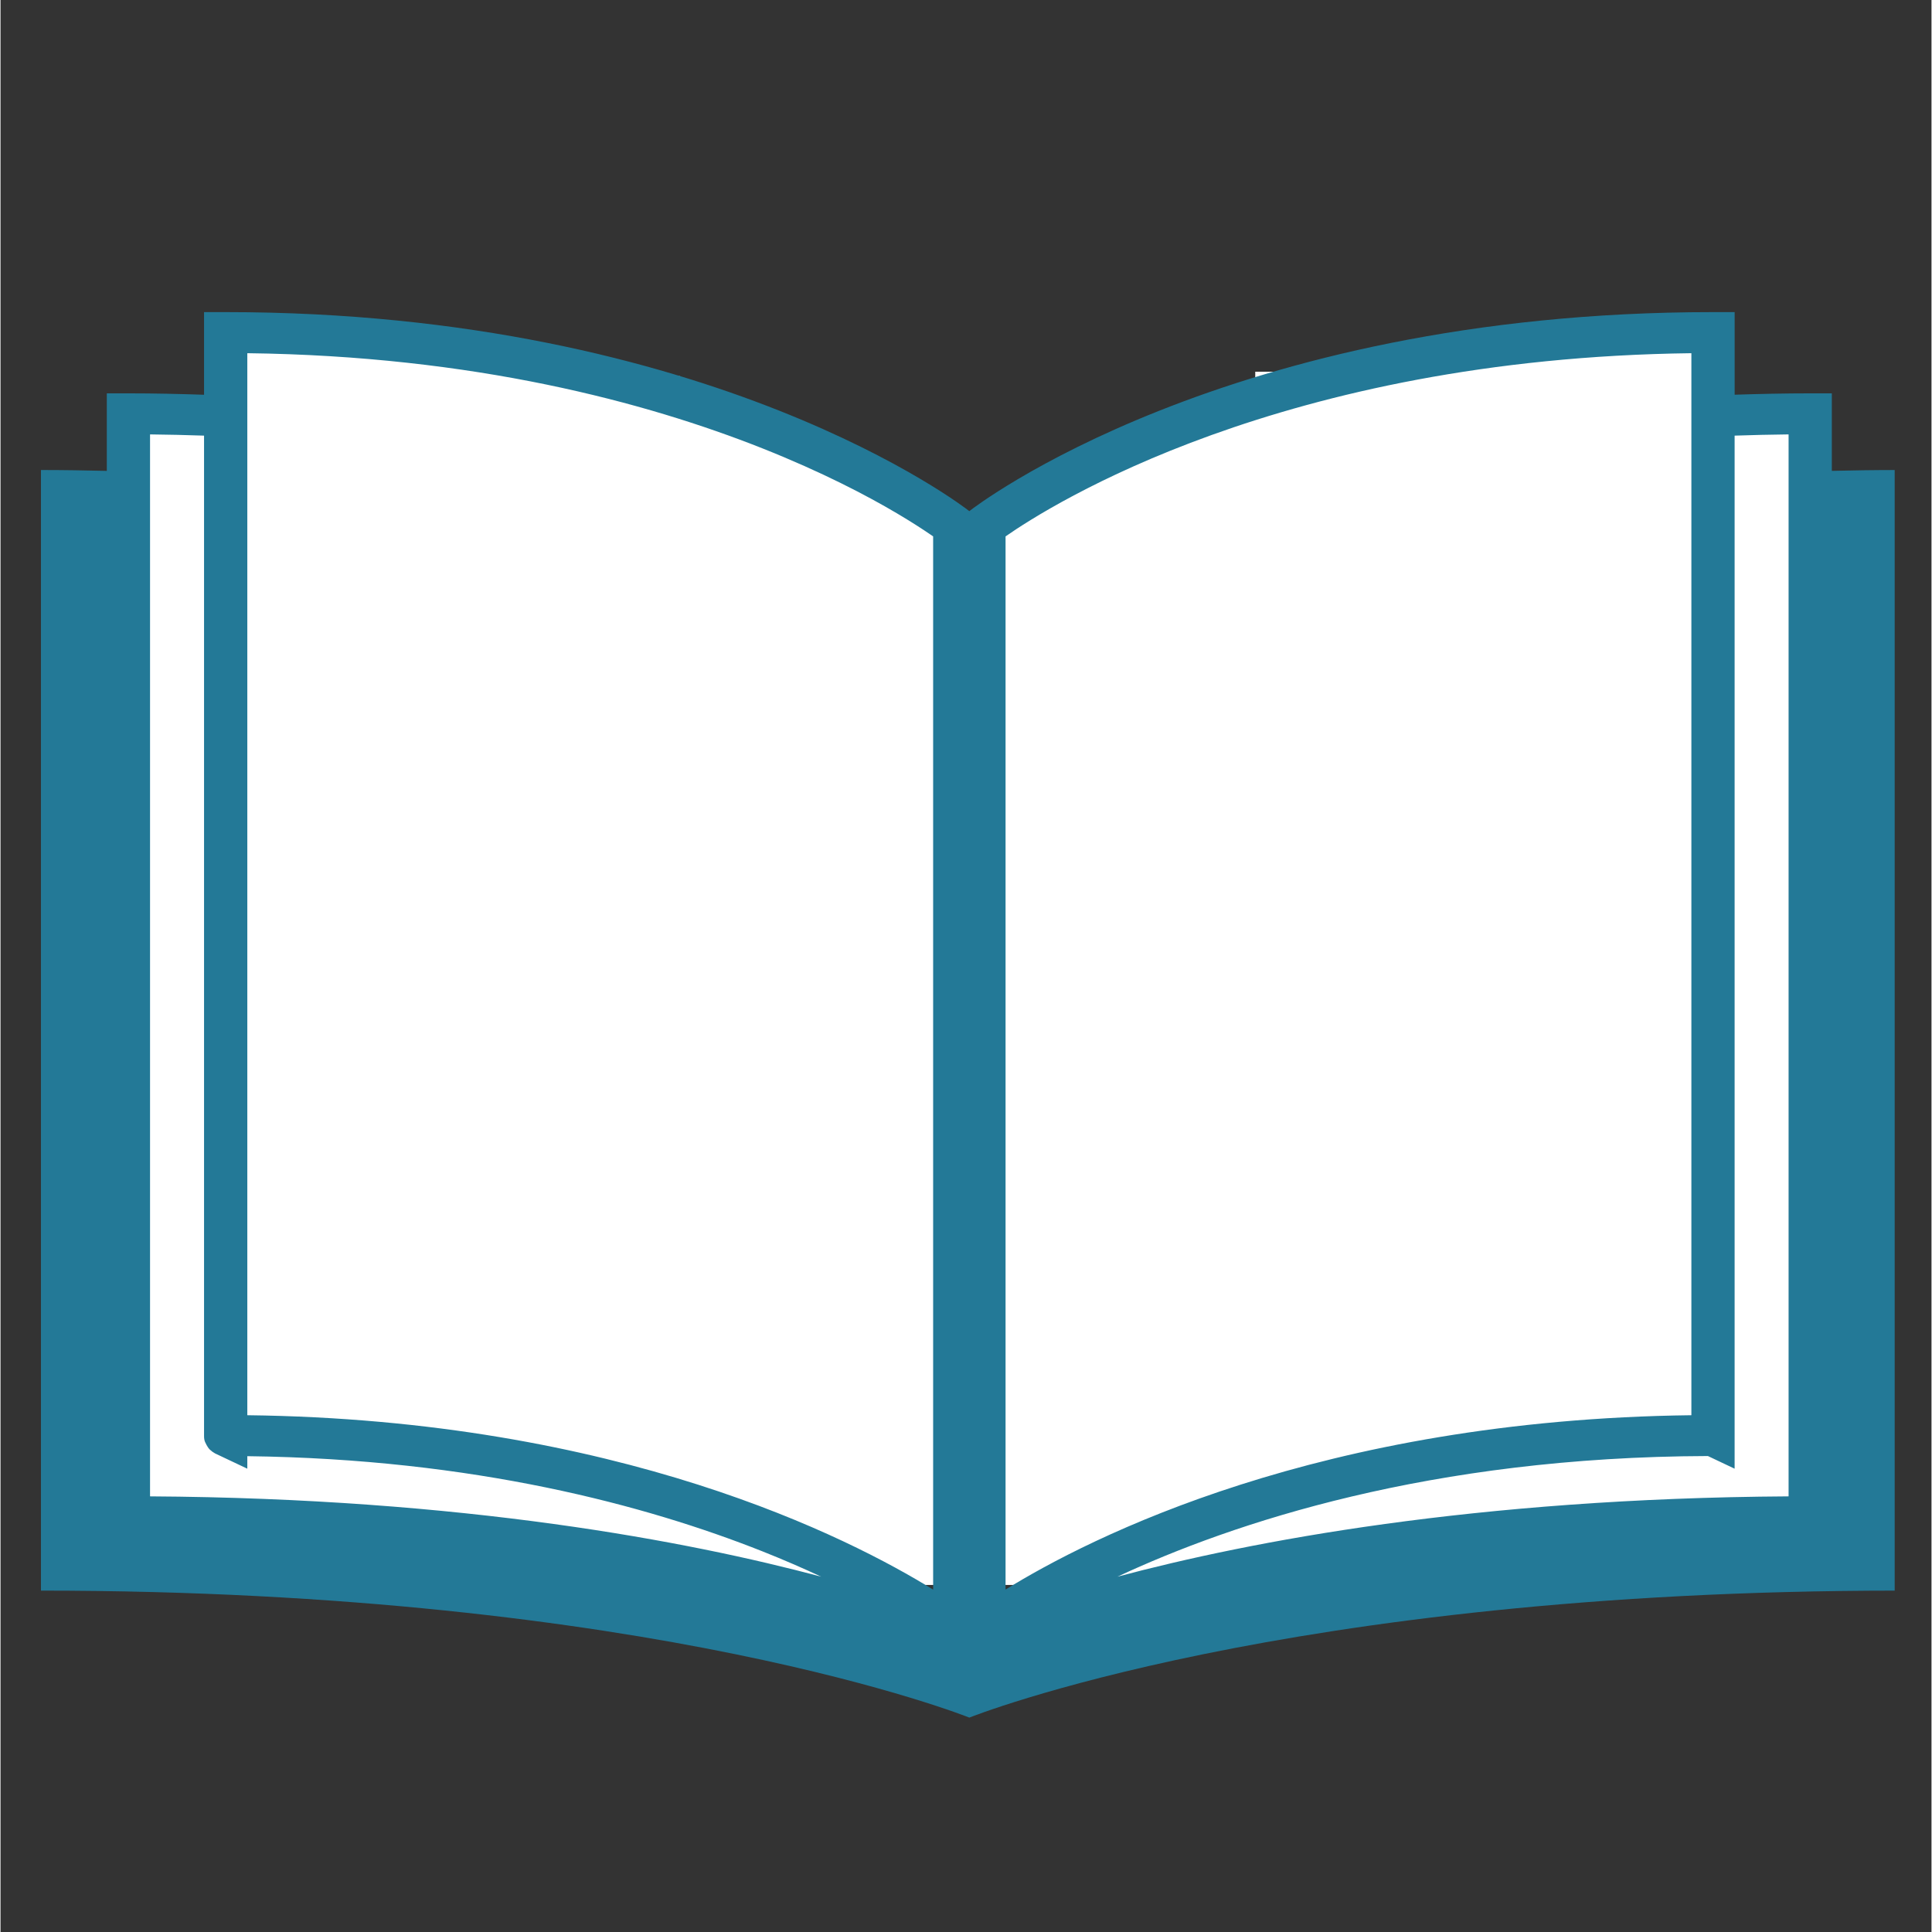
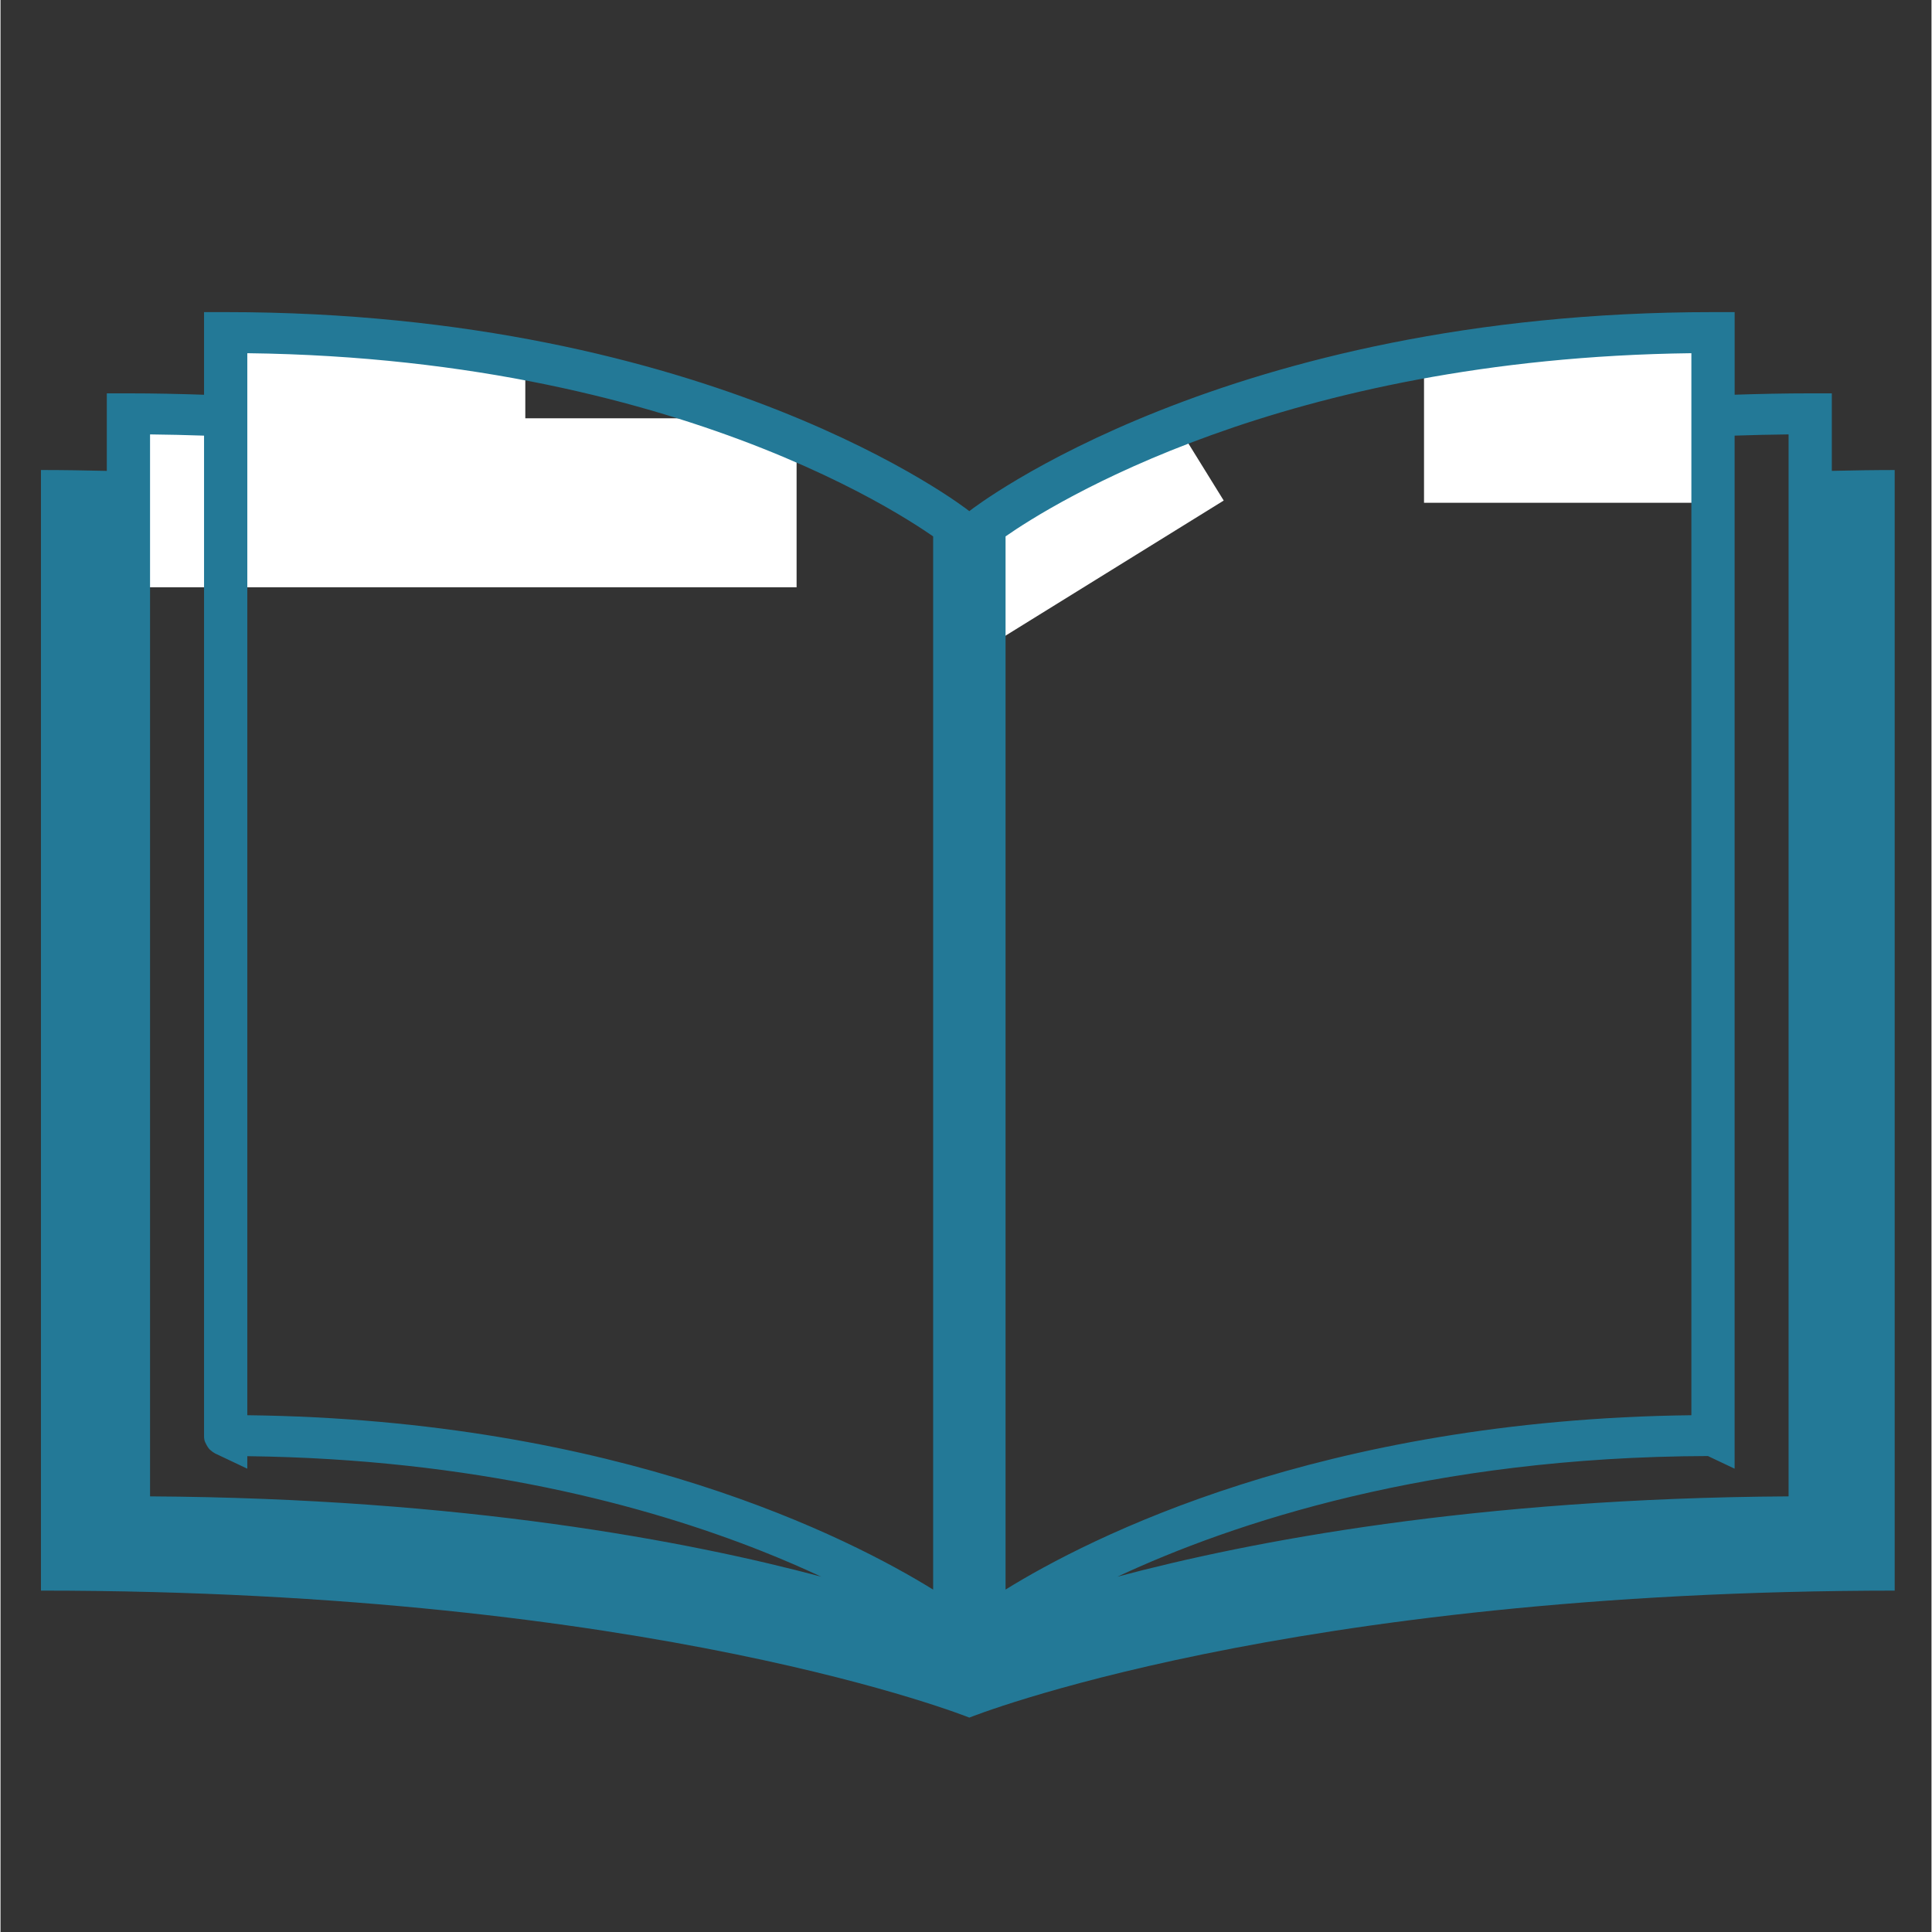
<svg xmlns="http://www.w3.org/2000/svg" width="300" viewBox="0 0 224.88 225" height="300" preserveAspectRatio="xMidYMid meet">
  <rect x="0" y="0" width="224.88" height="225" fill="#333333" stroke="none" />
  <defs>
    <clipPath id="230b229462">
      <path d="M 13.945 61.582 L 210.945 61.582 L 210.945 184.586 L 13.945 184.586 Z M 13.945 61.582 " clip-rule="nonzero" />
    </clipPath>
    <clipPath id="f0937552f1">
-       <path d="M 24.441 61.582 L 200.23 61.582 C 206.023 61.582 210.723 66.281 210.723 72.078 L 210.723 174.09 C 210.723 179.887 206.023 184.586 200.23 184.586 L 24.441 184.586 C 18.645 184.586 13.945 179.887 13.945 174.09 L 13.945 72.078 C 13.945 66.281 18.645 61.582 24.441 61.582 Z M 24.441 61.582 " clip-rule="nonzero" />
-     </clipPath>
+       </clipPath>
    <clipPath id="89f1ebc41a">
      <path d="M 17.301 48.715 L 92.73 48.715 L 92.73 68.395 L 17.301 68.395 Z M 17.301 48.715 " clip-rule="nonzero" />
    </clipPath>
    <clipPath id="4f9e22424a">
-       <path d="M 135.297 48.715 L 210.723 48.715 L 210.723 68.395 L 135.297 68.395 Z M 135.297 48.715 " clip-rule="nonzero" />
-     </clipPath>
+       </clipPath>
    <clipPath id="129efaffca">
      <path d="M 28.035 40.344 L 61.129 40.344 L 61.129 58.555 L 28.035 58.555 Z M 28.035 40.344 " clip-rule="nonzero" />
    </clipPath>
    <clipPath id="31f63d32f1">
      <path d="M 165.781 40.344 L 198.871 40.344 L 198.871 58.555 L 165.781 58.555 Z M 165.781 40.344 " clip-rule="nonzero" />
    </clipPath>
    <clipPath id="ec7c82b8de">
-       <path d="M 146.125 43.289 L 178.172 43.289 L 178.172 54.559 L 146.125 54.559 Z M 146.125 43.289 " clip-rule="nonzero" />
-     </clipPath>
+       </clipPath>
    <clipPath id="4883305531">
      <path d="M 44.582 43.812 L 79.141 43.812 L 79.141 55.082 L 44.582 55.082 Z M 44.582 43.812 " clip-rule="nonzero" />
    </clipPath>
    <clipPath id="f1fed907d9">
      <path d="M 85 51 L 118 51 L 118 75 L 85 75 Z M 85 51 " clip-rule="nonzero" />
    </clipPath>
    <clipPath id="2b871c3fef">
-       <path d="M 90.539 51.113 L 117.238 64.934 L 112.059 74.945 L 85.359 61.121 Z M 90.539 51.113 " clip-rule="nonzero" />
-     </clipPath>
+       </clipPath>
    <clipPath id="883ad7ca99">
      <path d="M 110 48 L 143 48 L 143 75 L 110 75 Z M 110 48 " clip-rule="nonzero" />
    </clipPath>
    <clipPath id="d98d21eed9">
      <path d="M 110.961 64.539 L 136.523 48.711 L 142.453 58.293 L 116.895 74.121 Z M 110.961 64.539 " clip-rule="nonzero" />
    </clipPath>
    <clipPath id="f04264df5c">
      <path d="M 4.711 36.055 L 220.594 36.055 L 220.594 200.219 L 4.711 200.219 Z M 4.711 36.055 " clip-rule="nonzero" />
    </clipPath>
  </defs>
  <g clip-path="url(#230b229462)">
    <g clip-path="url(#f0937552f1)">
      <path fill="#ffffff" d="M 13.945 61.582 L 210.945 61.582 L 210.945 184.586 L 13.945 184.586 Z M 13.945 61.582 " fill-opacity="1" fill-rule="nonzero" />
    </g>
  </g>
  <g clip-path="url(#89f1ebc41a)">
    <path fill="#ffffff" d="M 17.301 48.715 L 92.711 48.715 L 92.711 68.395 L 17.301 68.395 Z M 17.301 48.715 " fill-opacity="1" fill-rule="nonzero" />
  </g>
  <g clip-path="url(#4f9e22424a)">
    <path fill="#ffffff" d="M 135.297 48.715 L 210.707 48.715 L 210.707 68.395 L 135.297 68.395 Z M 135.297 48.715 " fill-opacity="1" fill-rule="nonzero" />
  </g>
  <g clip-path="url(#129efaffca)">
    <path fill="#ffffff" d="M 28.035 40.344 L 61.117 40.344 L 61.117 58.555 L 28.035 58.555 Z M 28.035 40.344 " fill-opacity="1" fill-rule="nonzero" />
  </g>
  <g clip-path="url(#31f63d32f1)">
    <path fill="#ffffff" d="M 165.781 40.344 L 198.859 40.344 L 198.859 58.555 L 165.781 58.555 Z M 165.781 40.344 " fill-opacity="1" fill-rule="nonzero" />
  </g>
  <g clip-path="url(#ec7c82b8de)">
    <path fill="#ffffff" d="M 146.125 43.289 L 178.18 43.289 L 178.18 54.559 L 146.125 54.559 Z M 146.125 43.289 " fill-opacity="1" fill-rule="nonzero" />
  </g>
  <g clip-path="url(#4883305531)">
-     <path fill="#ffffff" d="M 44.582 43.812 L 79.145 43.812 L 79.145 55.082 L 44.582 55.082 Z M 44.582 43.812 " fill-opacity="1" fill-rule="nonzero" />
-   </g>
+     </g>
  <g clip-path="url(#f1fed907d9)">
    <g clip-path="url(#2b871c3fef)">
      <path fill="#ffffff" d="M 90.539 51.113 L 117.246 64.938 L 112.062 74.945 L 85.359 61.121 Z M 90.539 51.113 " fill-opacity="1" fill-rule="nonzero" />
    </g>
  </g>
  <g clip-path="url(#883ad7ca99)">
    <g clip-path="url(#d98d21eed9)">
      <path fill="#ffffff" d="M 110.961 64.539 L 136.527 48.707 L 142.461 58.293 L 116.895 74.121 Z M 110.961 64.539 " fill-opacity="1" fill-rule="nonzero" />
    </g>
  </g>
  <g clip-path="url(#f04264df5c)">
    <path fill="#237997" d="M 220.945 185.242 L 220.945 54.738 C 218.336 54.738 215.789 54.777 213.273 54.836 L 213.273 45.809 L 210.758 45.809 C 207.746 45.809 204.828 45.875 201.957 45.969 L 201.957 36.348 L 199.434 36.348 C 142.652 36.348 113.219 59.223 112.918 59.457 L 112.824 59.527 L 112.73 59.453 C 112.441 59.223 83 36.348 26.223 36.348 L 23.703 36.348 L 23.703 45.973 C 20.828 45.875 17.906 45.809 14.898 45.809 L 12.379 45.809 L 12.379 54.84 C 9.863 54.781 7.316 54.738 4.711 54.738 L 4.711 185.242 C 76.066 185.242 112.828 200.031 112.828 200.031 C 112.828 200.031 149.59 185.246 220.945 185.242 Z M 17.414 50.59 C 19.551 50.613 21.641 50.664 23.703 50.734 L 23.703 167.184 C 23.695 167.516 23.75 167.809 23.848 167.988 C 24.281 168.918 24.539 168.906 24.66 169.059 C 25.055 169.328 25.004 169.262 25.062 169.301 C 25.086 169.316 25.094 169.316 25.094 169.316 L 28.742 171.043 L 28.742 169.586 C 55.156 169.91 75.188 175.301 88.719 180.664 C 91.23 181.66 93.508 182.656 95.57 183.617 C 80.102 179.492 53.961 174.488 17.414 174.266 Z M 88.719 52.211 C 95.688 54.977 100.934 57.734 104.406 59.789 C 106.145 60.82 107.445 61.668 108.301 62.254 C 108.41 62.328 108.512 62.402 108.613 62.469 L 108.613 185.125 C 98.871 179.098 71.969 165.332 28.742 164.816 L 28.742 41.133 C 55.156 41.457 75.188 46.848 88.719 52.211 Z M 196.918 41.133 L 196.918 164.816 C 153.691 165.332 126.785 179.09 117.047 185.121 L 117.047 62.469 C 122.23 58.852 149.191 41.723 196.918 41.133 Z M 208.238 174.266 C 171.684 174.488 145.539 179.496 130.074 183.621 C 143.492 177.355 166.512 169.664 198.844 169.57 L 201.953 171.043 L 201.953 50.734 C 204.016 50.664 206.105 50.613 208.238 50.59 Z M 208.238 174.266 " fill-opacity="1" fill-rule="nonzero" />
  </g>
</svg>